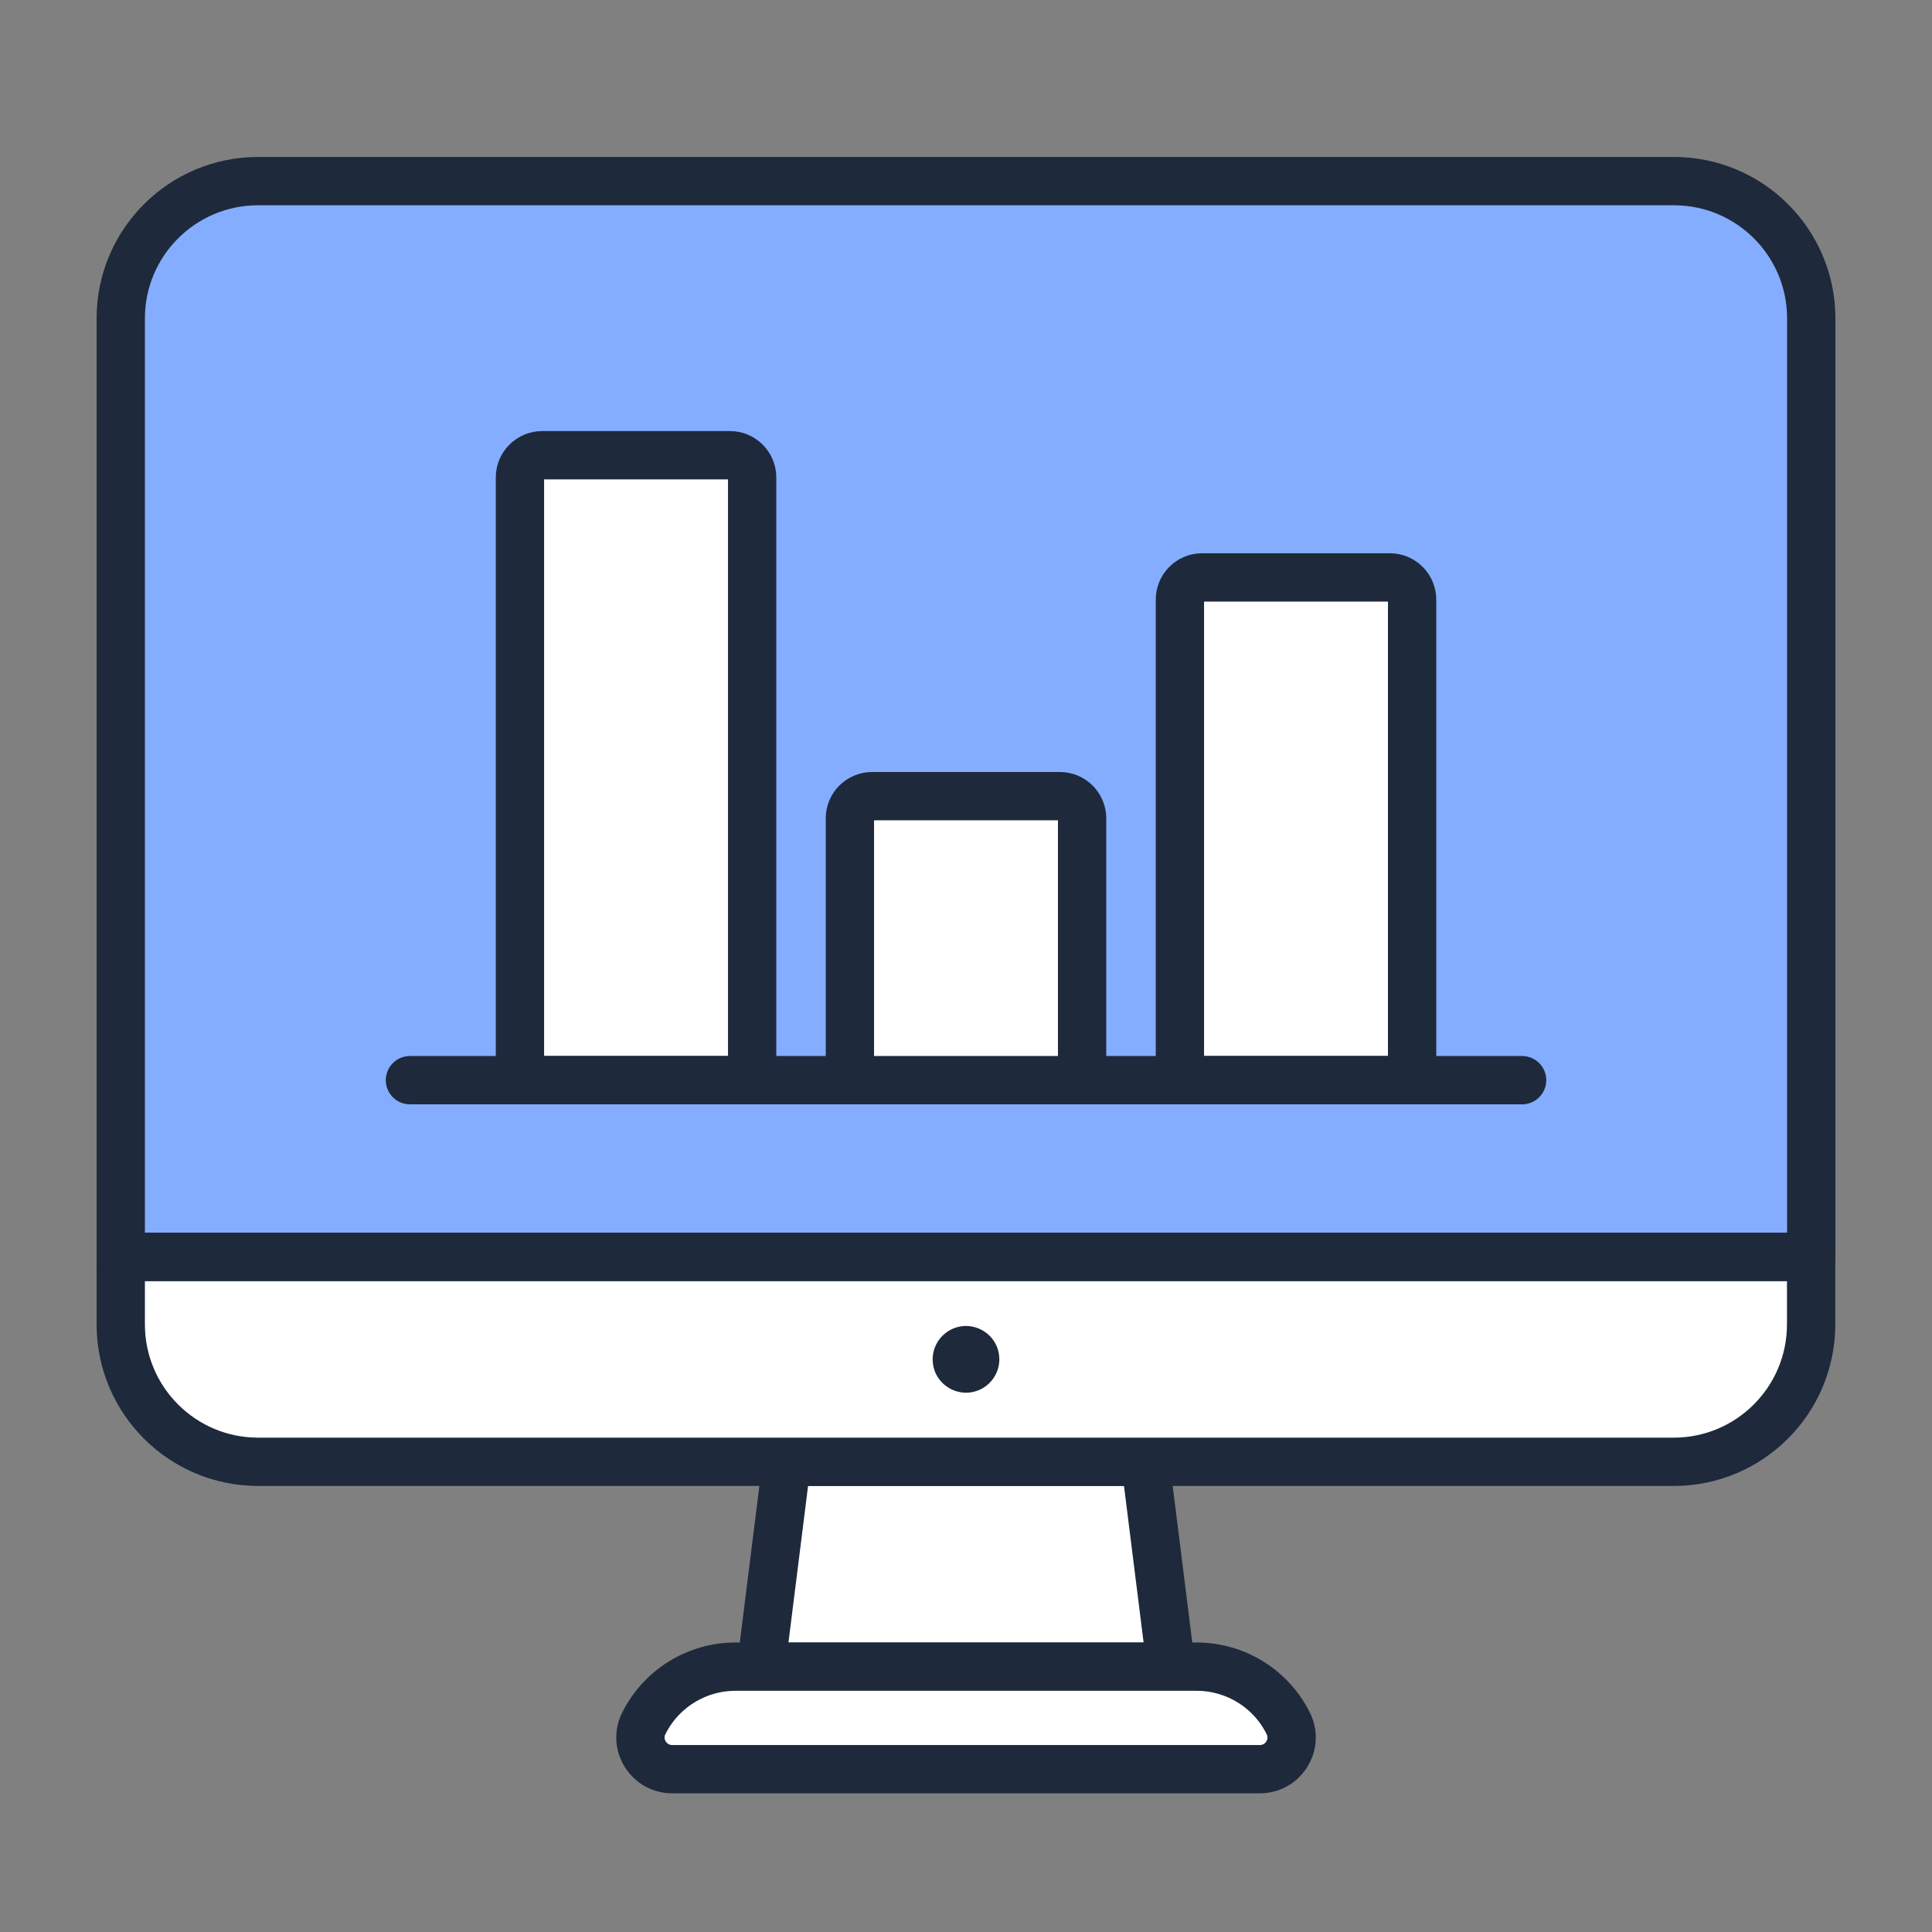
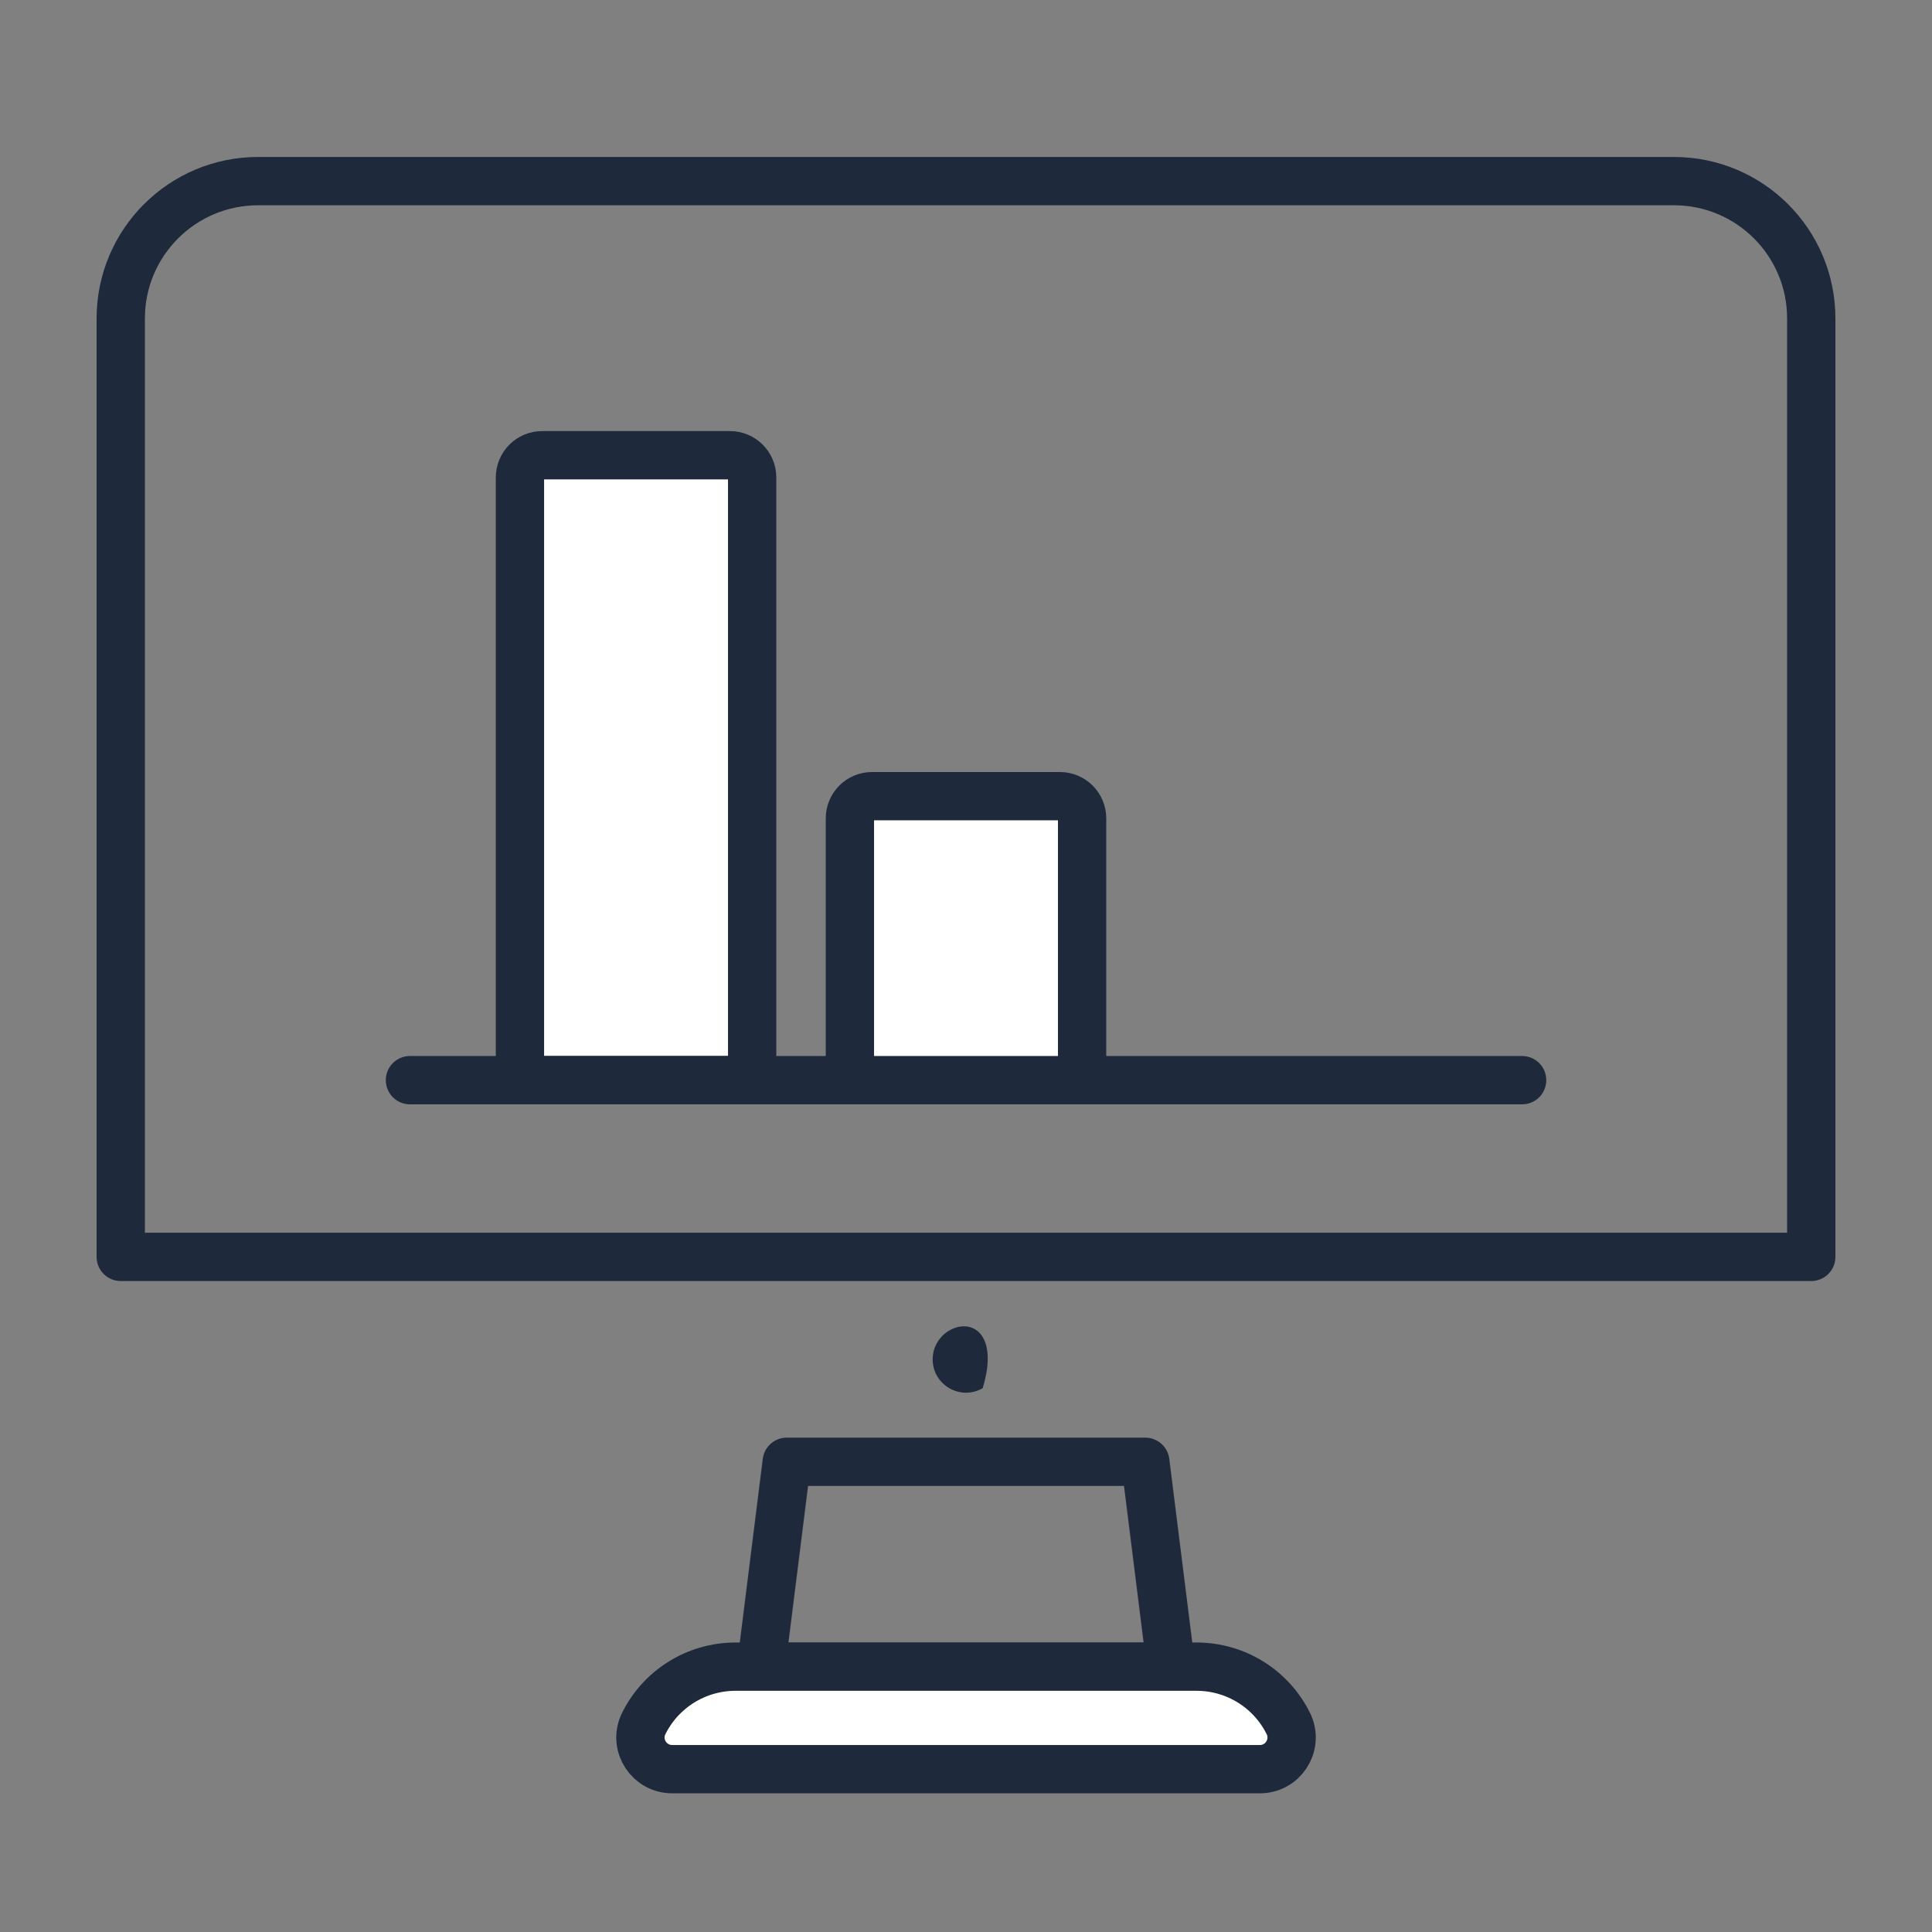
<svg xmlns="http://www.w3.org/2000/svg" width="32" height="32" viewBox="0 0 32 32" fill="none">
  <rect x="0" y="0" width="32" height="32" fill="#808080" stroke="none" />
-   <path d="M30 5.276C30.001 4.019 28.983 3 27.726 3H4.276C3.019 2.999 1.999 4.019 2 5.276V20.818H30V5.276Z" fill="#84ADFF" />
-   <path d="M19.395 27.606H12.606L13.031 24.212H18.97L19.395 27.606Z" fill="white" />
  <path d="M19.395 27.606H12.606L13.031 24.212H18.97L19.395 27.606Z" stroke="#1E293B" stroke-width="0.8" stroke-linecap="round" stroke-linejoin="round" />
  <path d="M20.86 29.303H11.141C10.759 29.308 10.499 28.918 10.652 28.568C10.934 27.979 11.53 27.605 12.182 27.605H19.819C20.472 27.605 21.067 27.979 21.349 28.568C21.502 28.918 21.242 29.308 20.86 29.303Z" fill="white" stroke="#1E293B" stroke-width="0.8" stroke-linecap="round" stroke-linejoin="round" />
-   <path d="M27.724 24.212C28.98 24.211 29.998 23.192 29.998 21.935V20.818H2V21.935C2 23.193 3.019 24.212 4.276 24.212H27.724Z" fill="white" stroke="#1E293B" stroke-width="0.8" stroke-linecap="round" stroke-linejoin="round" />
  <path d="M30 5.276C30.001 4.019 28.983 3 27.726 3H4.276C3.019 2.999 1.999 4.019 2 5.276V20.818H30V5.276Z" stroke="#1E293B" stroke-width="0.8" stroke-linecap="round" stroke-linejoin="round" />
-   <path d="M15.448 22.515C15.448 22.94 15.908 23.205 16.276 22.993C16.446 22.894 16.552 22.712 16.552 22.515C16.552 22.09 16.092 21.825 15.724 22.037C15.553 22.136 15.448 22.318 15.448 22.515Z" fill="#1E293B" />
+   <path d="M15.448 22.515C15.448 22.94 15.908 23.205 16.276 22.993C16.552 22.09 16.092 21.825 15.724 22.037C15.553 22.136 15.448 22.318 15.448 22.515Z" fill="#1E293B" />
  <path d="M12.09 7.54H8.98C8.777 7.54 8.612 7.705 8.612 7.908V17.891H12.458V7.908C12.458 7.705 12.293 7.54 12.09 7.54Z" fill="white" stroke="#1E293B" stroke-width="0.8" stroke-linecap="round" stroke-linejoin="round" />
-   <path d="M23.389 9.932C23.389 9.729 23.224 9.564 23.021 9.564H19.91C19.707 9.564 19.543 9.729 19.543 9.932V17.891H23.389V9.932Z" fill="white" stroke="#1E293B" stroke-width="0.8" stroke-linecap="round" stroke-linejoin="round" />
  <path d="M6.79 17.891H25.211" stroke="#1E293B" stroke-width="0.8" stroke-linecap="round" stroke-linejoin="round" />
  <path d="M17.555 13.187H14.445C14.242 13.187 14.077 13.351 14.077 13.555V17.891H17.923V13.555C17.923 13.351 17.758 13.187 17.555 13.187Z" fill="white" stroke="#1E293B" stroke-width="0.8" stroke-linecap="round" stroke-linejoin="round" />
</svg>